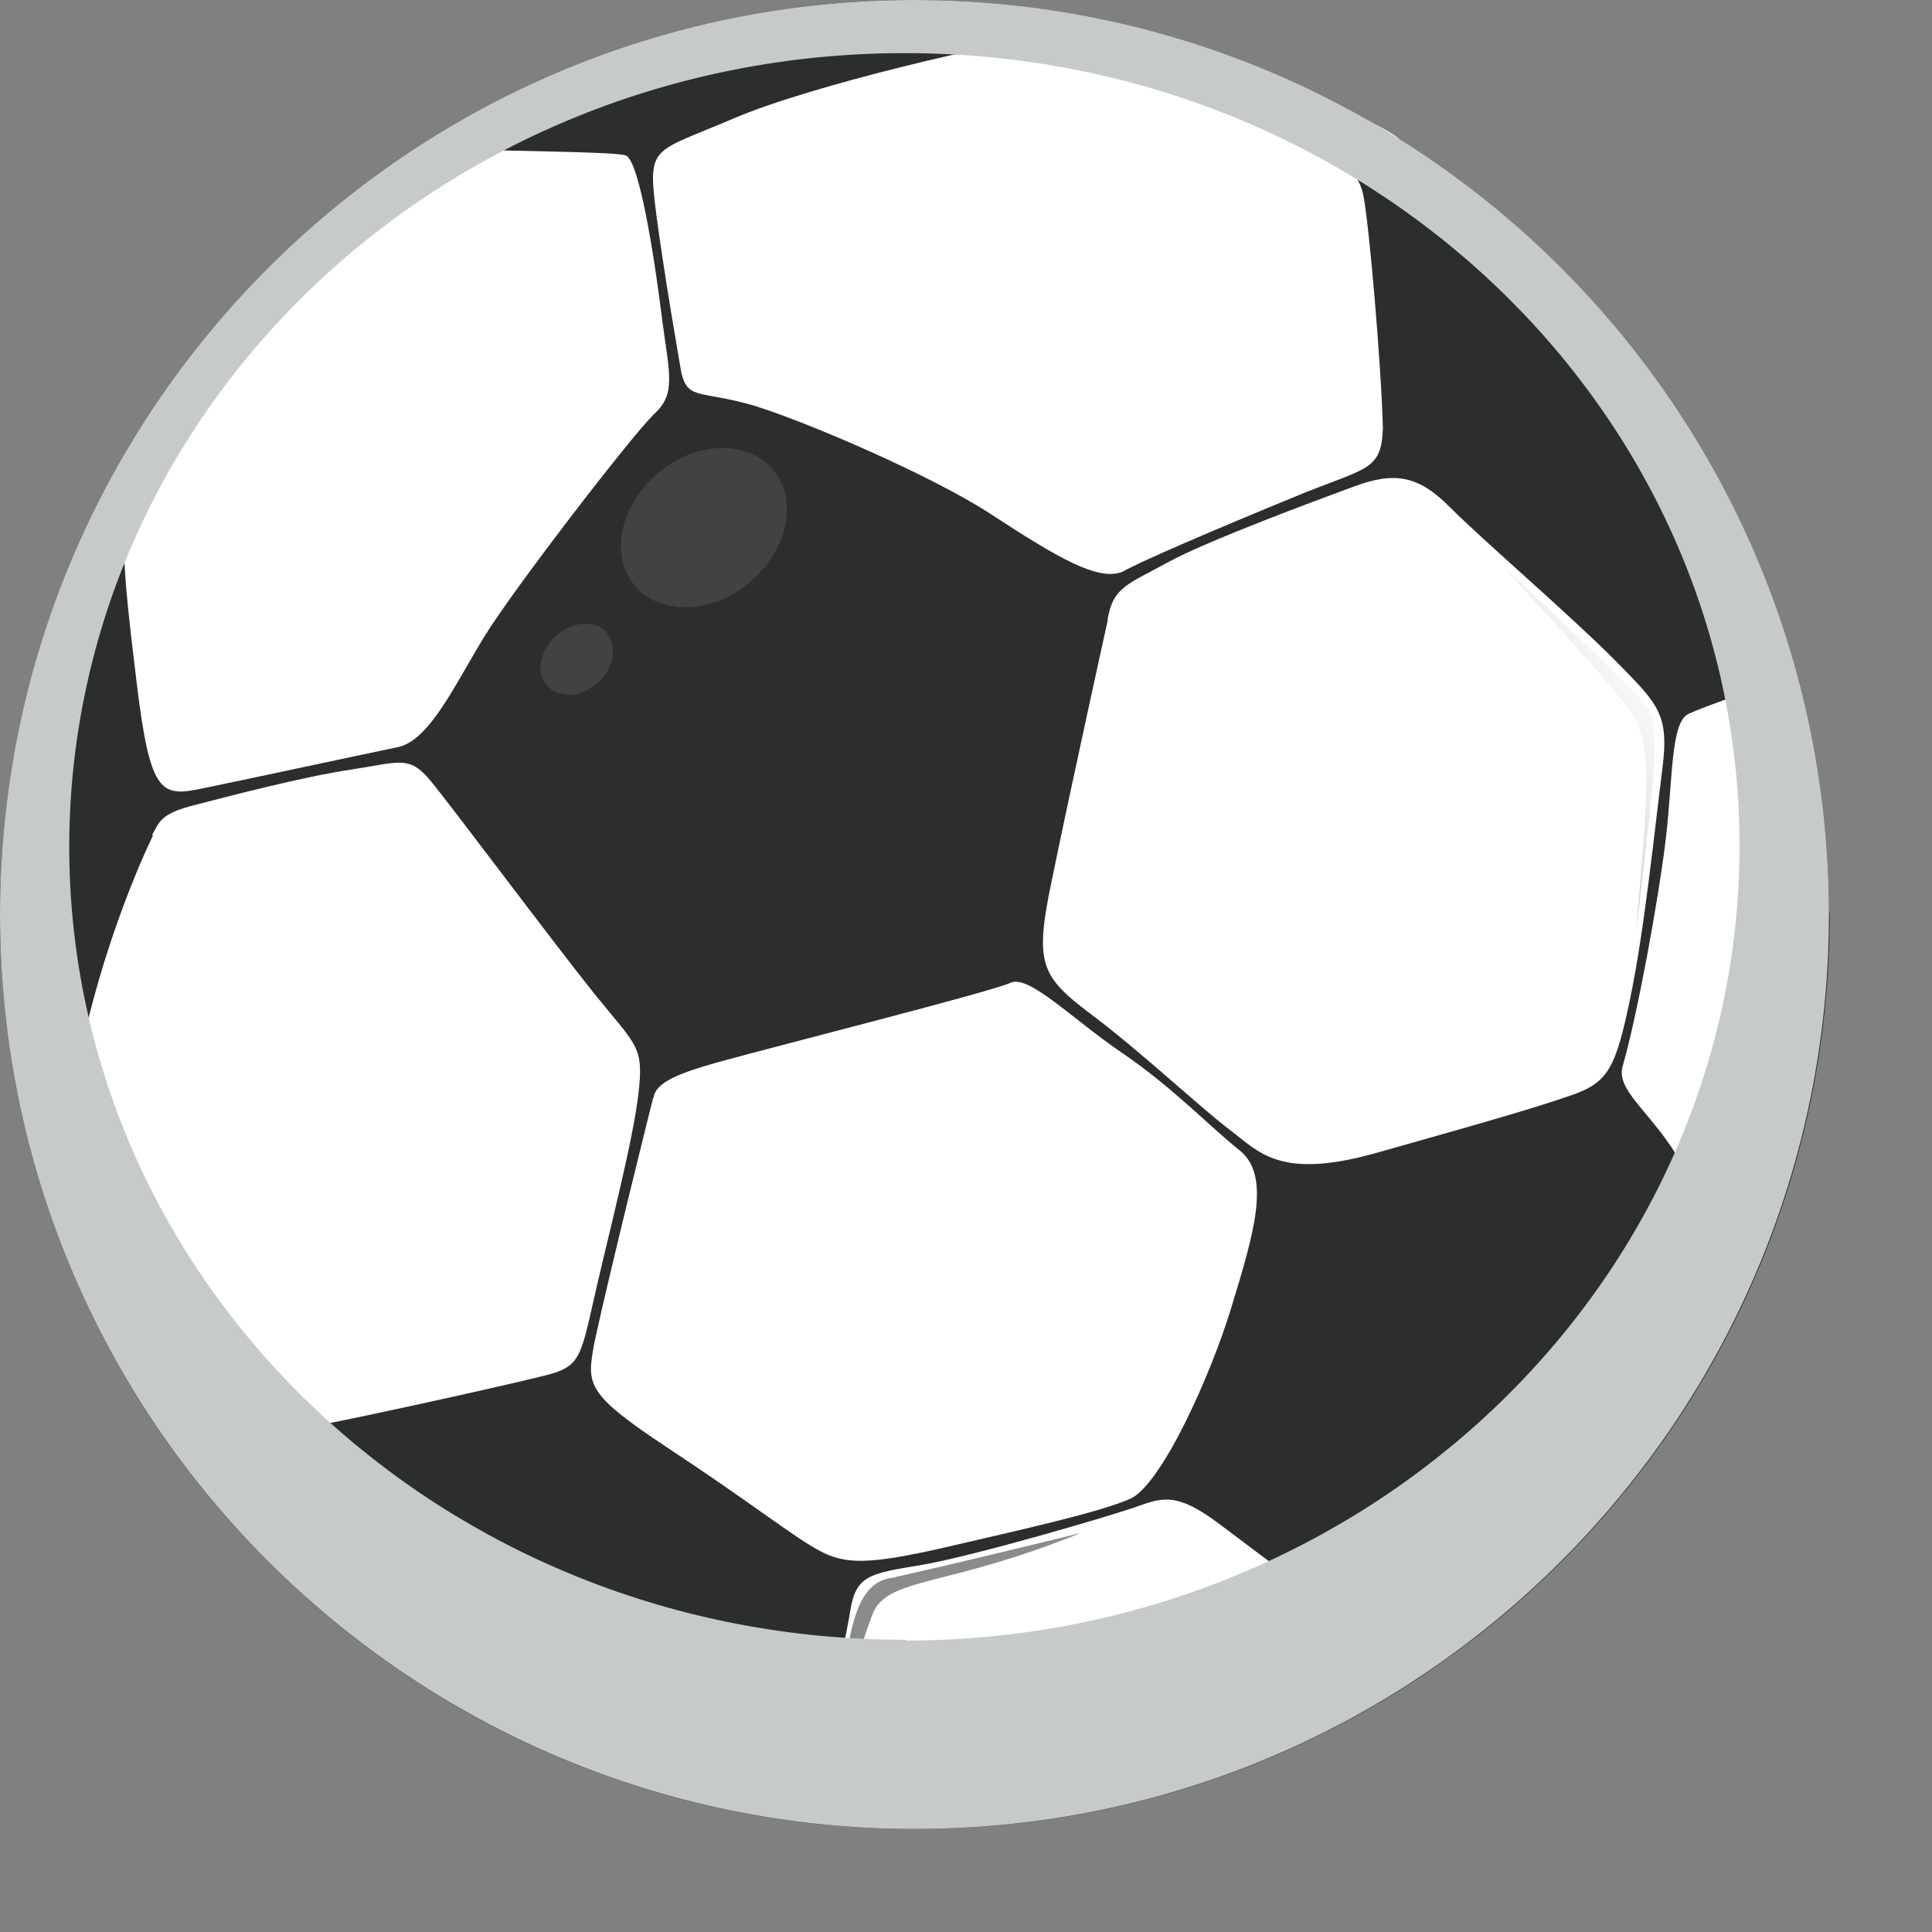
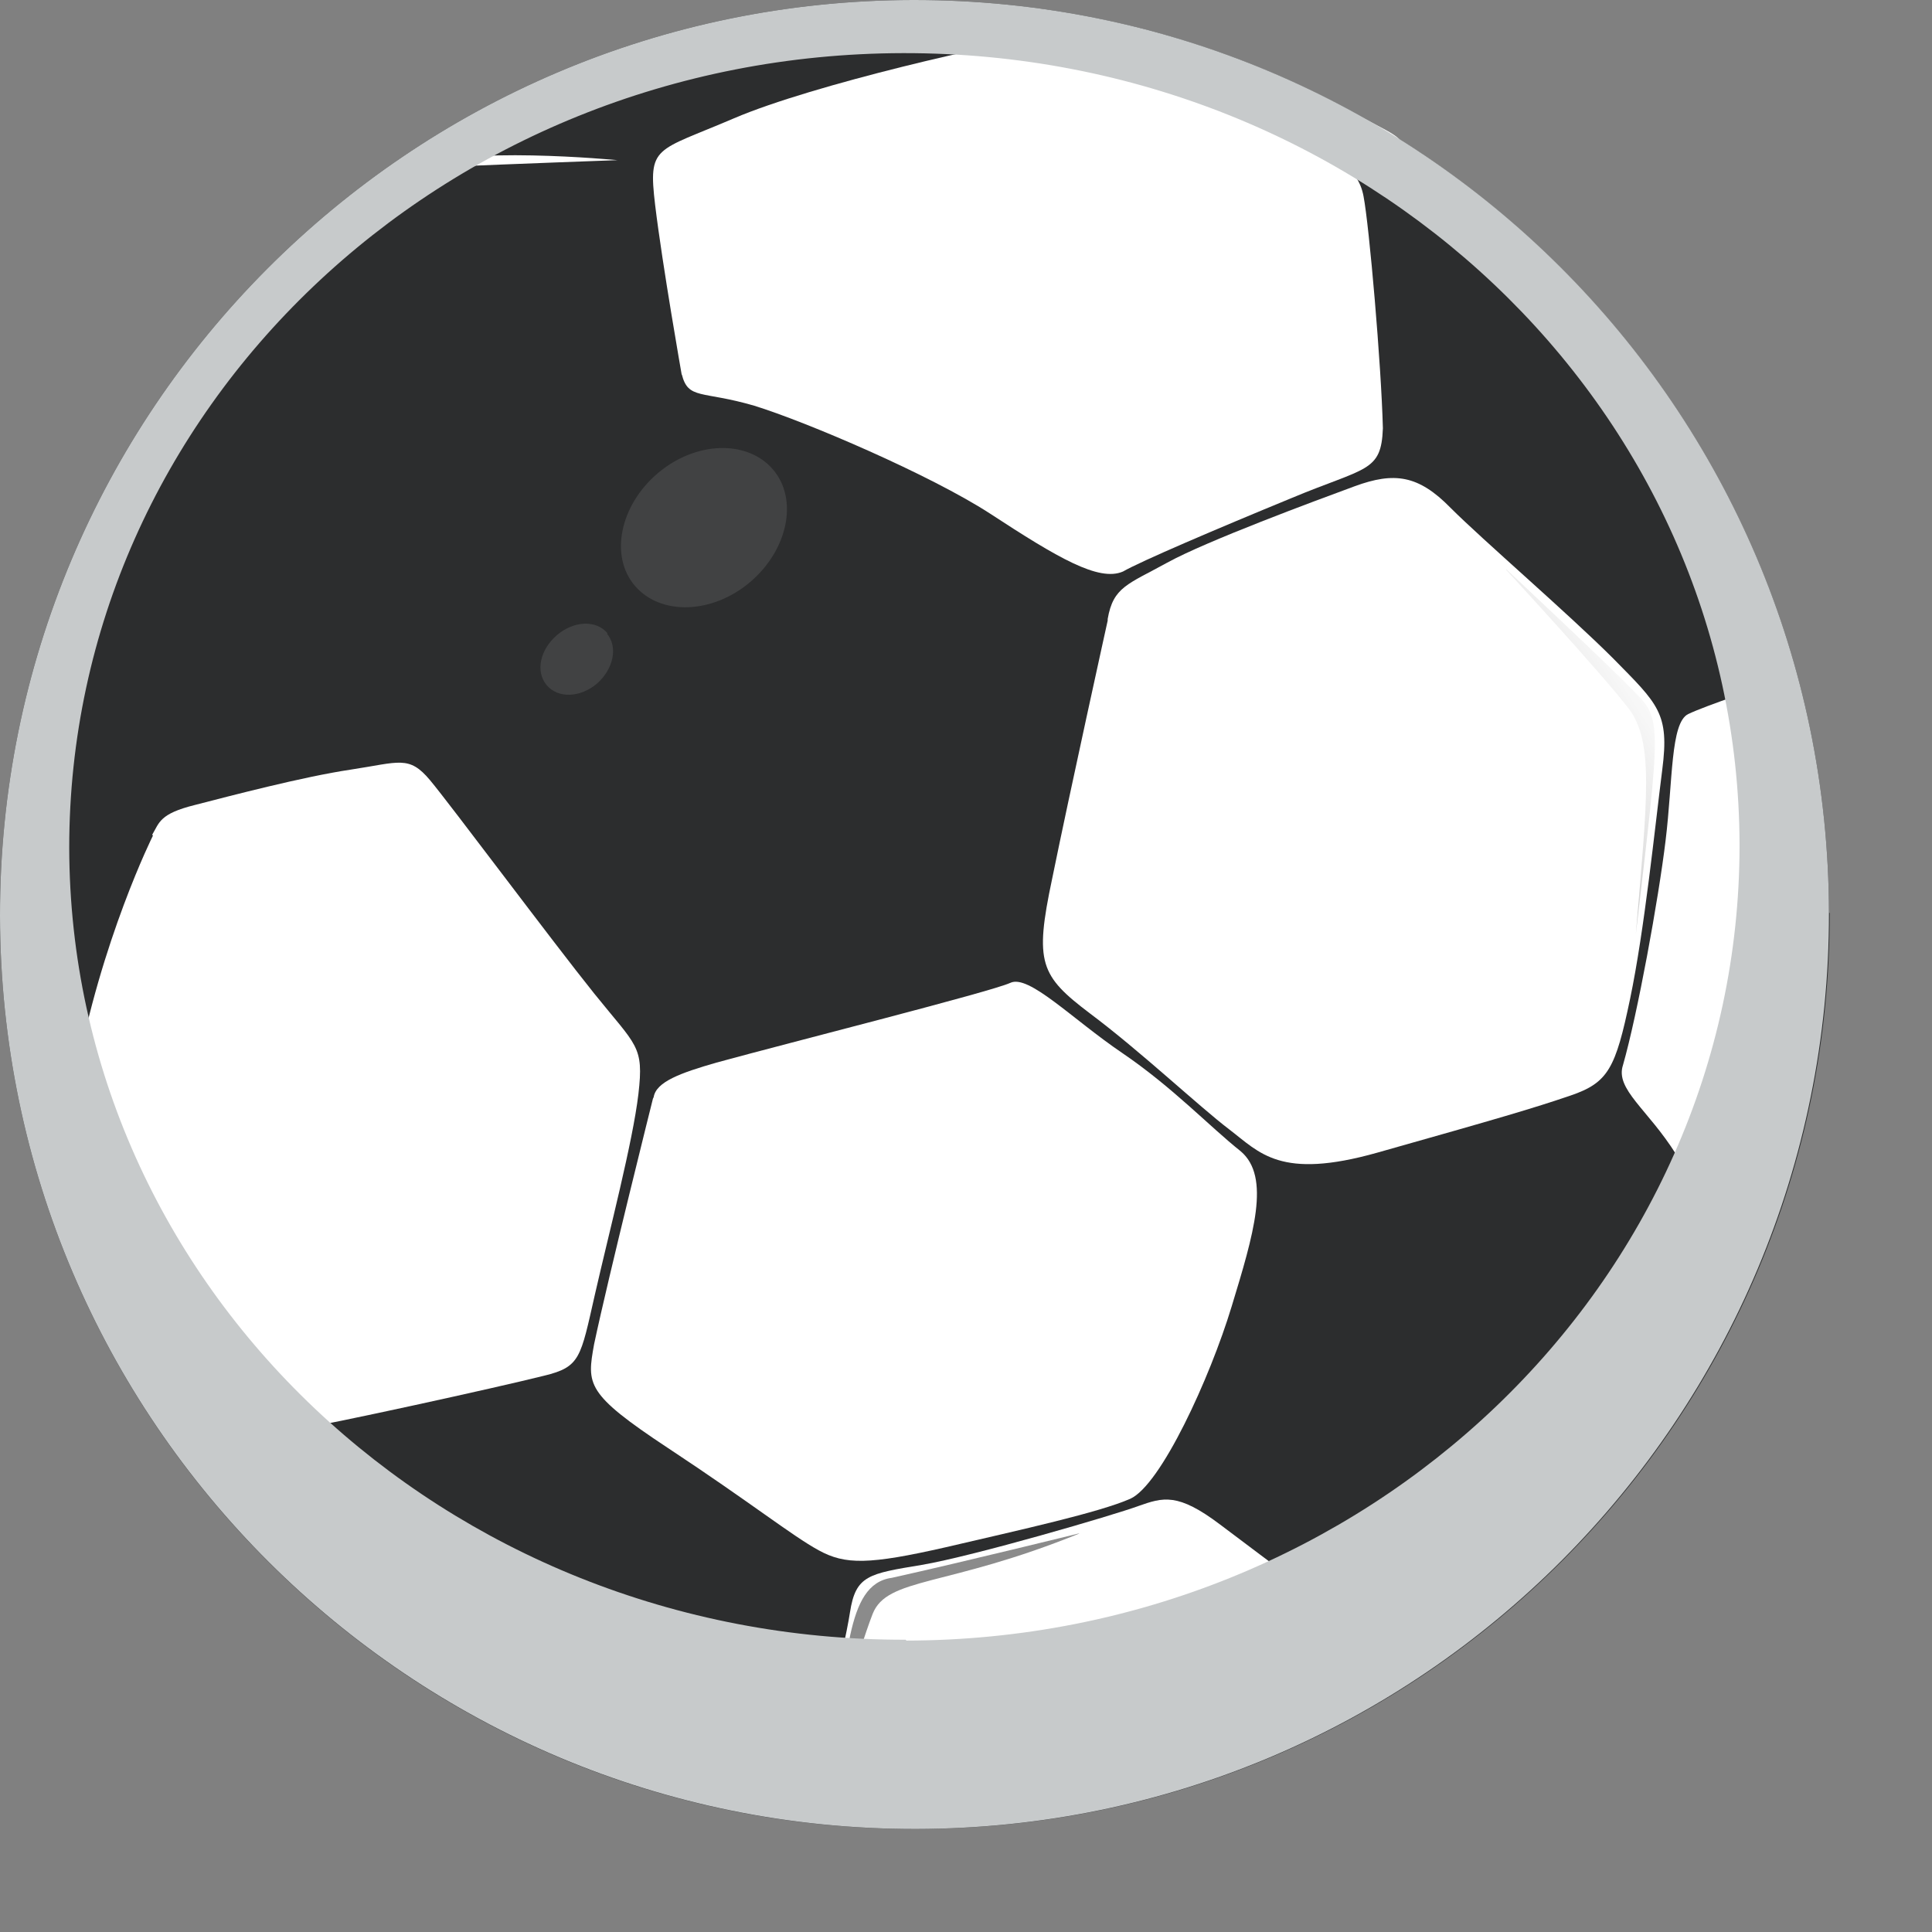
<svg xmlns="http://www.w3.org/2000/svg" width="18" height="18" viewBox="0 0 18 18" fill="none">
  <rect x="0" y="0" width="18" height="18" fill="#808080" stroke="none" />
  <g clip-path="url(#clip0_462_5459)">
    <path d="M17.047 8.505C17.055 13.215 13.245 17.032 8.543 17.04C3.833 17.055 0.008 13.245 1.10539e-05 8.535C-0.007 3.833 3.803 0.008 8.505 1.10539e-05C13.207 -0.007 17.032 3.803 17.04 8.505H17.047Z" fill="#2C2D2E" />
    <path d="M1.425 7.785C1.425 7.785 0.938 8.76 0.705 10.042C0.585 10.687 0.615 10.942 1.118 11.647C2.07 13.005 2.43 13.38 2.753 13.319C3.083 13.267 4.62 12.93 5.07 12.817C5.408 12.735 5.408 12.652 5.543 12.059C5.678 11.467 5.895 10.642 5.948 10.192C6 9.742 5.933 9.75 5.535 9.255C5.138 8.76 4.2 7.5 4.005 7.267C3.81 7.035 3.72 7.102 3.27 7.17C2.82 7.237 2.138 7.417 1.815 7.5C1.485 7.582 1.485 7.665 1.418 7.777L1.425 7.785Z" fill="white" />
-     <path d="M2.084 3.157C2.084 3.157 1.664 3.72 1.289 4.372C1.079 4.755 1.147 5.31 1.274 6.367C1.402 7.425 1.507 7.425 1.904 7.342C2.302 7.26 3.419 7.02 3.712 6.96C4.004 6.892 4.237 6.382 4.507 5.94C4.777 5.497 5.864 4.087 6.089 3.862C6.299 3.675 6.239 3.495 6.172 3C6.112 2.505 5.962 1.485 5.827 1.447C5.692 1.41 4.649 1.41 4.259 1.387C3.869 1.365 2.879 2.167 2.084 3.165V3.157Z" fill="white" />
    <path d="M6.083 10.237C6.083 10.237 5.67 11.887 5.535 12.524C5.468 12.899 5.453 12.982 6.225 13.492C6.998 14.002 7.38 14.309 7.628 14.444C7.875 14.579 8.093 14.579 8.813 14.415C9.525 14.249 10.238 14.092 10.53 13.964C10.815 13.837 11.273 12.839 11.475 12.172C11.678 11.505 11.843 10.964 11.558 10.725C11.265 10.492 10.928 10.132 10.455 9.81C9.99 9.495 9.585 9.075 9.413 9.157C9.233 9.24 7.388 9.705 6.675 9.9C6.338 9.997 6.113 10.079 6.09 10.222L6.083 10.237Z" fill="white" />
    <path d="M7.529 16.777C7.529 16.777 7.867 15.367 7.919 15.022C7.972 14.677 8.092 14.662 8.587 14.58C9.074 14.497 10.379 14.115 10.604 14.032C10.837 13.95 10.972 13.905 11.369 14.205C11.767 14.505 12.644 15.165 12.944 15.367C13.162 15.517 12.157 16.245 10.844 16.605C9.322 17.017 7.522 17.01 7.537 16.777H7.529Z" fill="white" />
    <path d="M6.352 3.495C6.352 3.495 6.172 2.475 6.104 1.912C6.037 1.35 6.104 1.417 6.839 1.102C7.574 0.787 9.322 0.39 9.697 0.352C10.072 0.322 10.514 0.435 11.459 0.907C12.404 1.38 12.652 1.545 12.704 1.83C12.757 2.107 12.869 3.397 12.884 3.99C12.869 4.402 12.727 4.35 12.029 4.642C11.317 4.935 10.634 5.227 10.462 5.325C10.237 5.422 9.854 5.197 9.224 4.785C8.669 4.425 7.514 3.93 7.027 3.78C6.539 3.637 6.412 3.727 6.352 3.487V3.495Z" fill="white" />
    <path d="M10.32 5.782C10.32 5.782 9.967 7.38 9.802 8.19C9.637 8.97 9.69 9.09 10.155 9.442C10.627 9.795 11.167 10.305 11.452 10.522C11.737 10.739 11.925 10.995 12.832 10.739C13.972 10.417 14.28 10.327 14.632 10.207C14.985 10.087 15.052 9.952 15.187 9.307C15.322 8.662 15.42 7.695 15.487 7.17C15.555 6.645 15.45 6.562 15.03 6.135C14.61 5.715 13.815 5.032 13.515 4.732C13.215 4.425 12.99 4.395 12.622 4.53C12.255 4.665 11.242 5.04 10.875 5.242C10.507 5.445 10.372 5.467 10.32 5.767V5.782Z" fill="white" />
    <path d="M16.448 6.39C16.448 6.39 15.901 6.57 15.728 6.653C15.563 6.735 15.586 7.275 15.518 7.83C15.451 8.385 15.256 9.45 15.121 9.923C15.046 10.148 15.353 10.335 15.616 10.755C16.021 11.408 16.231 11.775 16.321 11.648C16.411 11.52 16.988 10.245 16.966 8.13C16.898 7.178 16.726 6.233 16.448 6.39Z" fill="white" />
-     <path d="M0.457 11.078C0.457 11.078 0.54 10.845 0.607 10.965C0.675 11.085 1.485 12.413 2.137 13.118C2.37 13.343 2.43 13.403 2.46 13.815C2.49 14.228 2.437 14.333 2.197 14.085C1.957 13.845 0.795 12.375 0.457 11.078Z" fill="white" />
    <path d="M10.261 0.194C10.261 0.194 10.141 0.157 10.088 0.202C10.036 0.254 10.321 0.329 10.808 0.547C11.296 0.757 12.061 1.139 12.383 1.364C12.601 1.492 12.691 1.522 12.886 1.447C13.073 1.364 13.133 1.334 12.916 1.214C12.698 1.094 11.288 0.344 10.261 0.194Z" fill="white" />
    <g style="mix-blend-mode:screen">
      <path d="M10.05 14.287C10.05 14.287 8.985 14.55 8.31 14.7C7.86 14.76 7.92 15.51 7.725 16.342C7.725 16.342 7.995 15.382 8.13 15.037C8.265 14.692 8.82 14.79 10.057 14.287H10.05Z" fill="#8B8B8B" />
    </g>
    <g style="mix-blend-mode:screen">
      <path d="M2.506 2.805C2.506 2.805 3.473 1.785 3.871 1.567C4.268 1.35 5.753 1.492 5.753 1.492C5.753 1.492 4.711 1.53 4.216 1.552C3.721 1.582 2.506 2.797 2.506 2.797V2.805Z" fill="white" />
    </g>
    <path d="M7.852 0.877C7.852 0.877 9.352 0.442 9.824 0.42C10.289 0.397 11.227 0.795 12.262 1.38C11.107 0.87 10.252 0.54 9.899 0.54C9.547 0.54 7.852 0.877 7.852 0.877Z" fill="white" />
    <path d="M2.227 7.545C2.227 7.545 3.569 7.2 3.772 7.237C3.974 7.267 5.557 9.442 5.557 9.442C5.557 9.442 4.177 7.747 3.772 7.545C3.367 7.342 2.227 7.545 2.227 7.545Z" fill="white" />
    <path d="M14.033 5.303C14.033 5.303 14.948 6.158 15.218 6.435C15.488 6.705 15.473 6.72 15.241 8.7C15.346 7.44 15.413 6.915 15.173 6.6C14.933 6.285 14.033 5.31 14.033 5.31V5.303Z" fill="url(#paint0_linear_462_5459)" />
    <g style="mix-blend-mode:screen">
      <path d="M5.753 11.018C5.753 11.018 5.535 12 5.415 12.443C5.295 12.885 4.875 12.825 3.803 13.05C4.935 12.705 5.213 12.668 5.318 12.368C5.415 12.068 5.753 11.018 5.753 11.018Z" fill="white" />
    </g>
    <g style="mix-blend-mode:screen">
      <path d="M5.768 11.699C5.768 11.699 6 10.732 6.083 10.342C6.203 9.967 6.938 9.914 7.71 9.712C7.71 9.712 6.99 9.952 6.518 10.139C6.045 10.327 6.045 10.957 5.768 11.699Z" fill="white" />
    </g>
    <path d="M6.217 13.417C6.217 13.417 7.064 14.017 7.439 14.272C7.814 14.52 8.017 14.542 8.984 14.332C9.952 14.122 10.222 14.017 10.222 14.017C10.222 14.017 8.857 14.309 8.159 14.332C7.454 14.354 6.217 13.417 6.217 13.417Z" fill="white" />
    <g style="mix-blend-mode:screen">
-       <path d="M9.848 8.445C9.848 8.445 10.23 6.352 10.35 5.857C10.47 5.362 11.348 5.1 12.263 4.725C12.263 4.725 11.228 5.257 10.823 5.527C10.418 5.797 10.455 6.105 9.855 8.445H9.848Z" fill="white" />
+       <path d="M9.848 8.445C9.848 8.445 10.23 6.352 10.35 5.857C10.47 5.362 11.348 5.1 12.263 4.725C10.418 5.797 10.455 6.105 9.855 8.445H9.848Z" fill="white" />
    </g>
    <g style="mix-blend-mode:screen">
      <path d="M10.695 10.132C10.695 10.132 11.31 10.634 11.513 10.814C11.715 10.994 11.715 11.467 11.1 12.944C11.363 11.954 11.73 11.114 11.363 10.784C10.995 10.447 10.695 10.132 10.695 10.132Z" fill="white" />
    </g>
    <g style="mix-blend-mode:screen">
      <path d="M1.223 12.023C1.223 12.023 1.71 12.69 2.055 13.072C2.355 13.38 2.415 13.432 2.415 14.062C2.37 13.658 2.318 13.463 2.123 13.26C1.928 13.057 1.223 12.03 1.223 12.03V12.023Z" fill="white" />
    </g>
    <g style="mix-blend-mode:multiply">
      <path d="M8.505 1.10539e-05C3.803 0.008 -0.007 3.833 1.10539e-05 8.535C0.008 13.245 3.833 17.047 8.535 17.04C13.245 17.032 17.047 13.207 17.04 8.505C17.032 3.803 13.215 -0.007 8.505 1.10539e-05ZM8.438 15.277C4.14 15.285 0.653 11.985 0.645 7.898C0.645 3.818 4.118 0.503 8.415 0.495C12.713 0.488 16.2 3.788 16.207 7.875C16.207 11.955 12.735 15.277 8.445 15.285L8.438 15.277Z" fill="#C7CACB" />
    </g>
    <g style="mix-blend-mode:screen">
      <path d="M7.2 4.372C7.44 4.65 7.342 5.122 6.99 5.422C6.637 5.722 6.157 5.737 5.917 5.46C5.677 5.182 5.775 4.71 6.127 4.41C6.48 4.11 6.96 4.095 7.2 4.372Z" fill="#414243" />
    </g>
    <g style="mix-blend-mode:screen">
      <path d="M5.654 5.902C5.76 6.029 5.715 6.232 5.564 6.367C5.407 6.502 5.197 6.509 5.092 6.382C4.987 6.254 5.032 6.052 5.189 5.917C5.347 5.782 5.557 5.774 5.662 5.902H5.654Z" fill="#414243" />
    </g>
  </g>
  <defs>
    <linearGradient id="paint0_linear_462_5459" x1="12.501" y1="8.381" x2="15.647" y2="6.351" gradientUnits="userSpaceOnUse">
      <stop offset="0.29" stop-color="#9E9E9E" />
      <stop offset="0.39" stop-color="#A9A9A9" />
      <stop offset="0.58" stop-color="#C9C9C9" />
      <stop offset="0.69" stop-color="#E1E1E1" />
      <stop offset="0.76" stop-color="#EAEAEA" />
      <stop offset="0.88" stop-color="#F7F7F7" />
      <stop offset="1" stop-color="#FCFCFC" />
    </linearGradient>
    <clipPath id="clip0_462_5459">
      <rect width="17.047" height="17.047" fill="white" />
    </clipPath>
  </defs>
</svg>